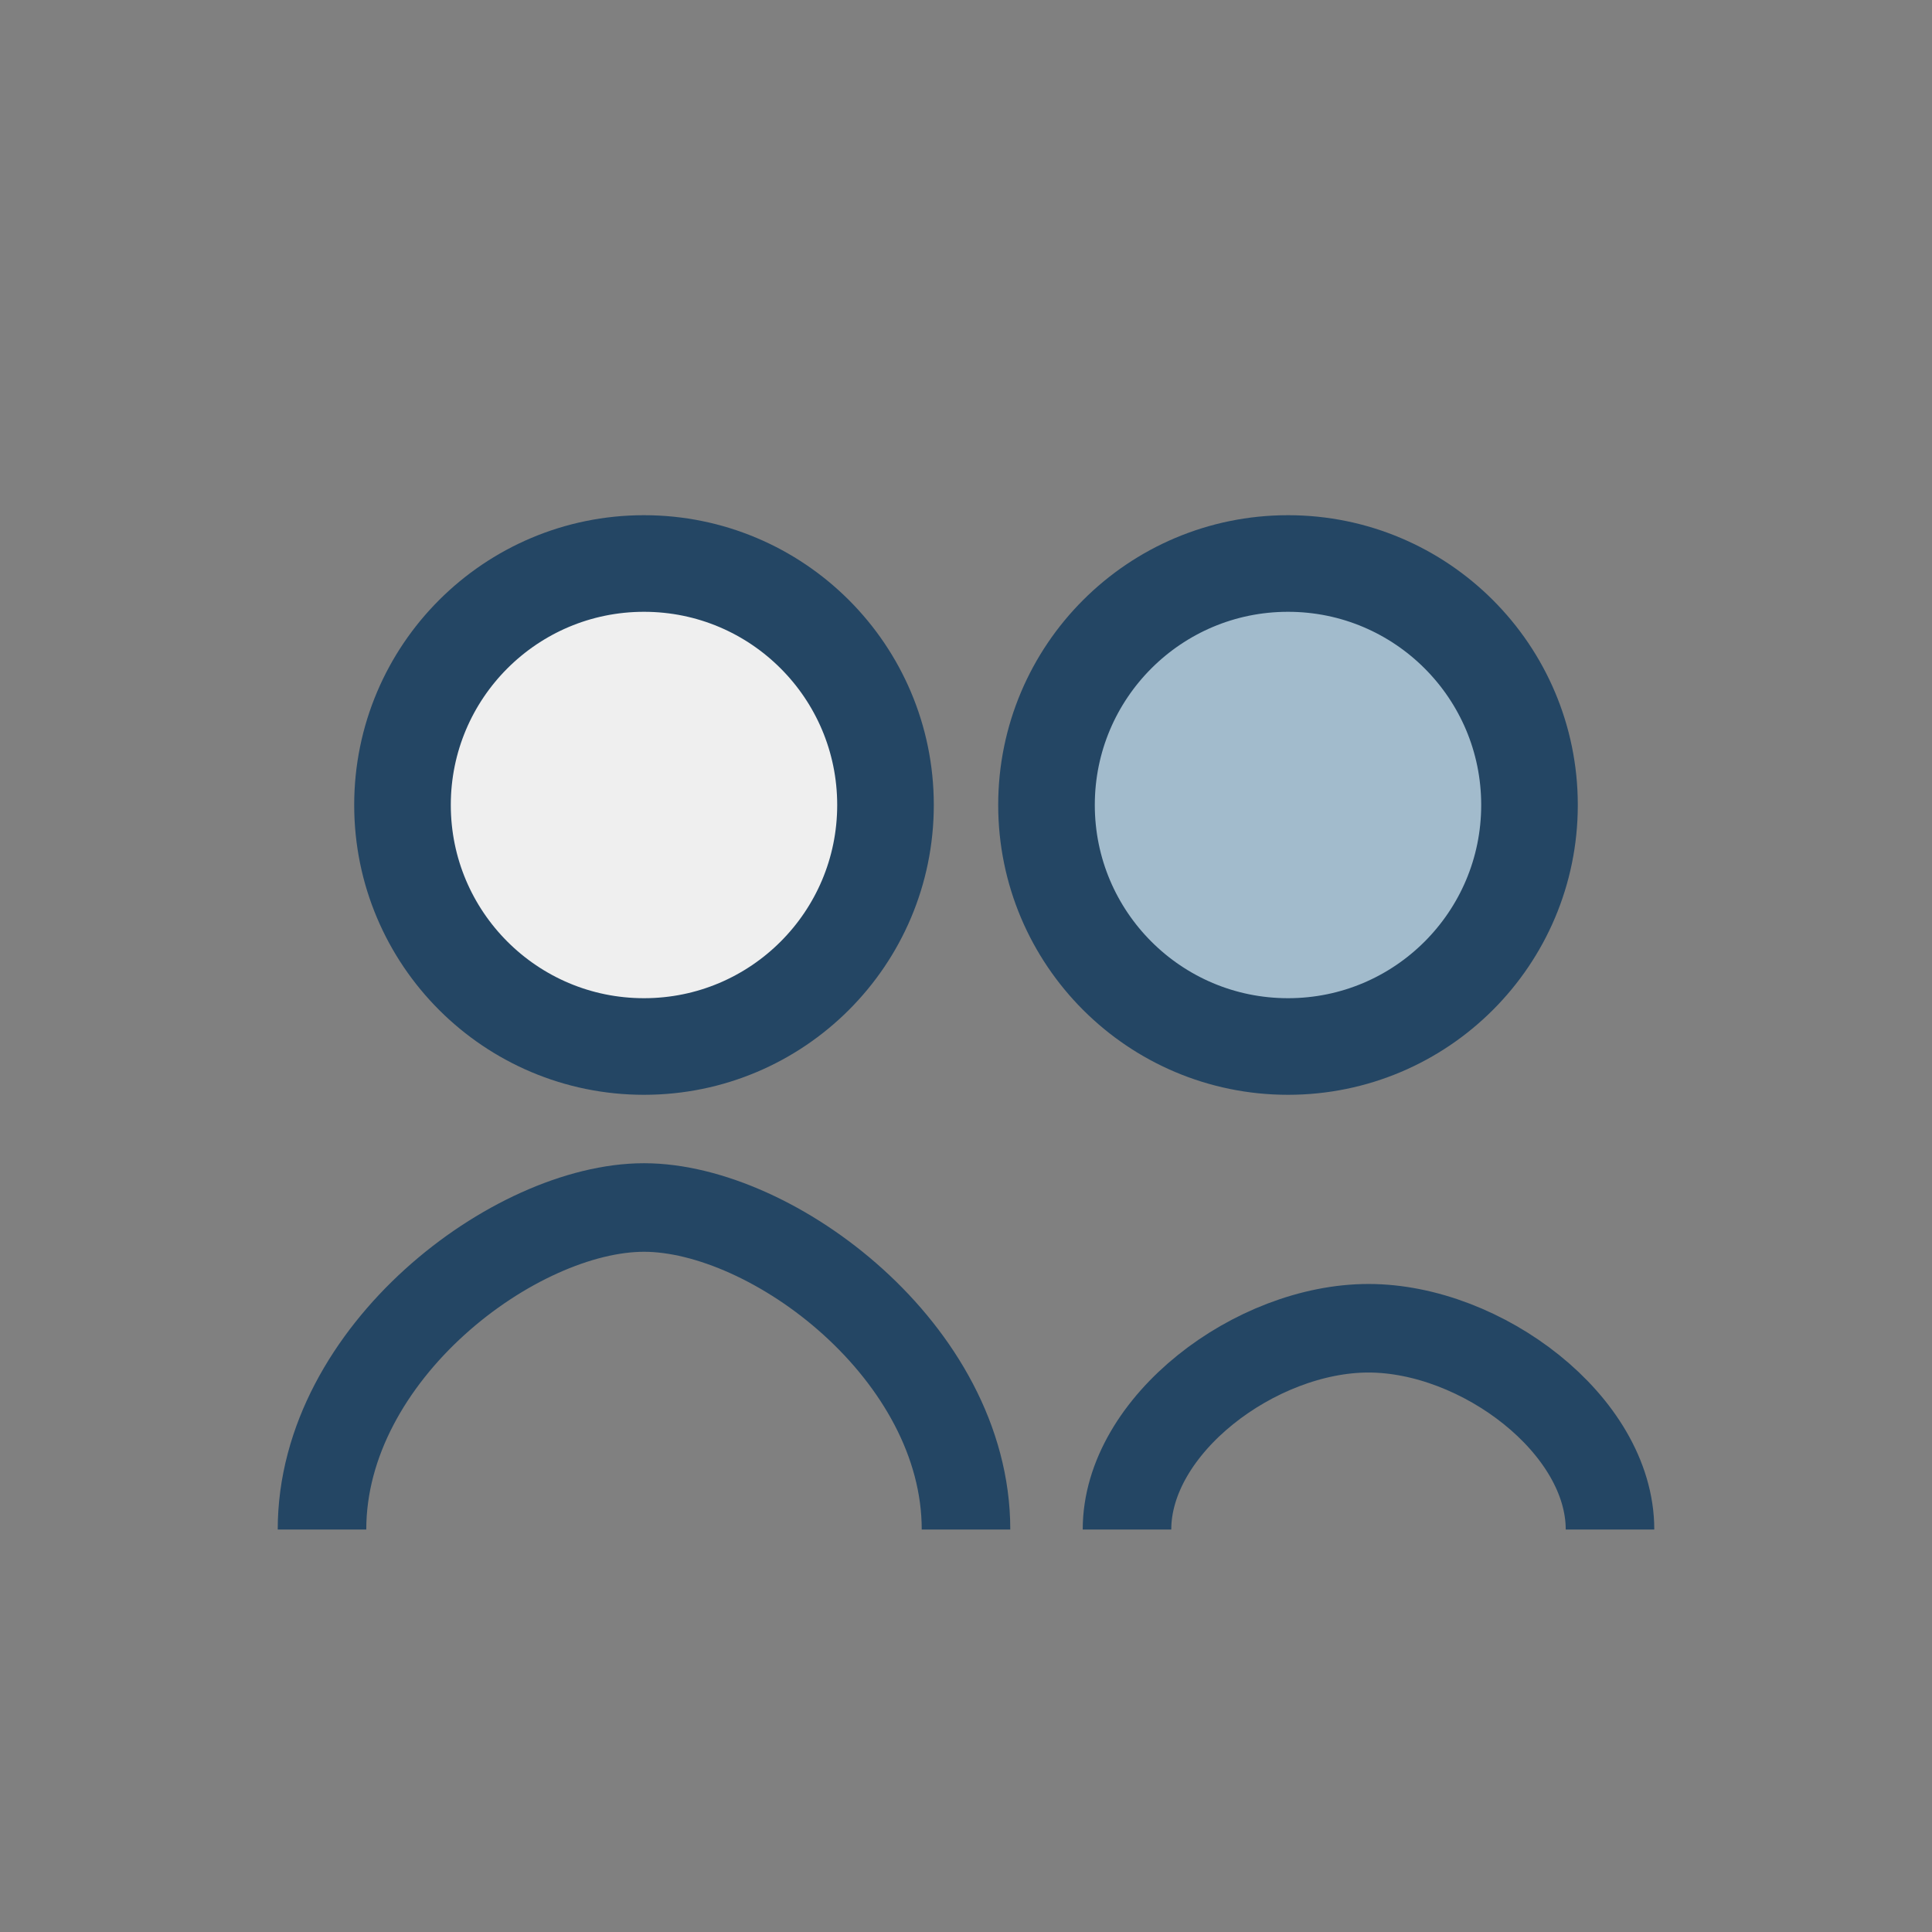
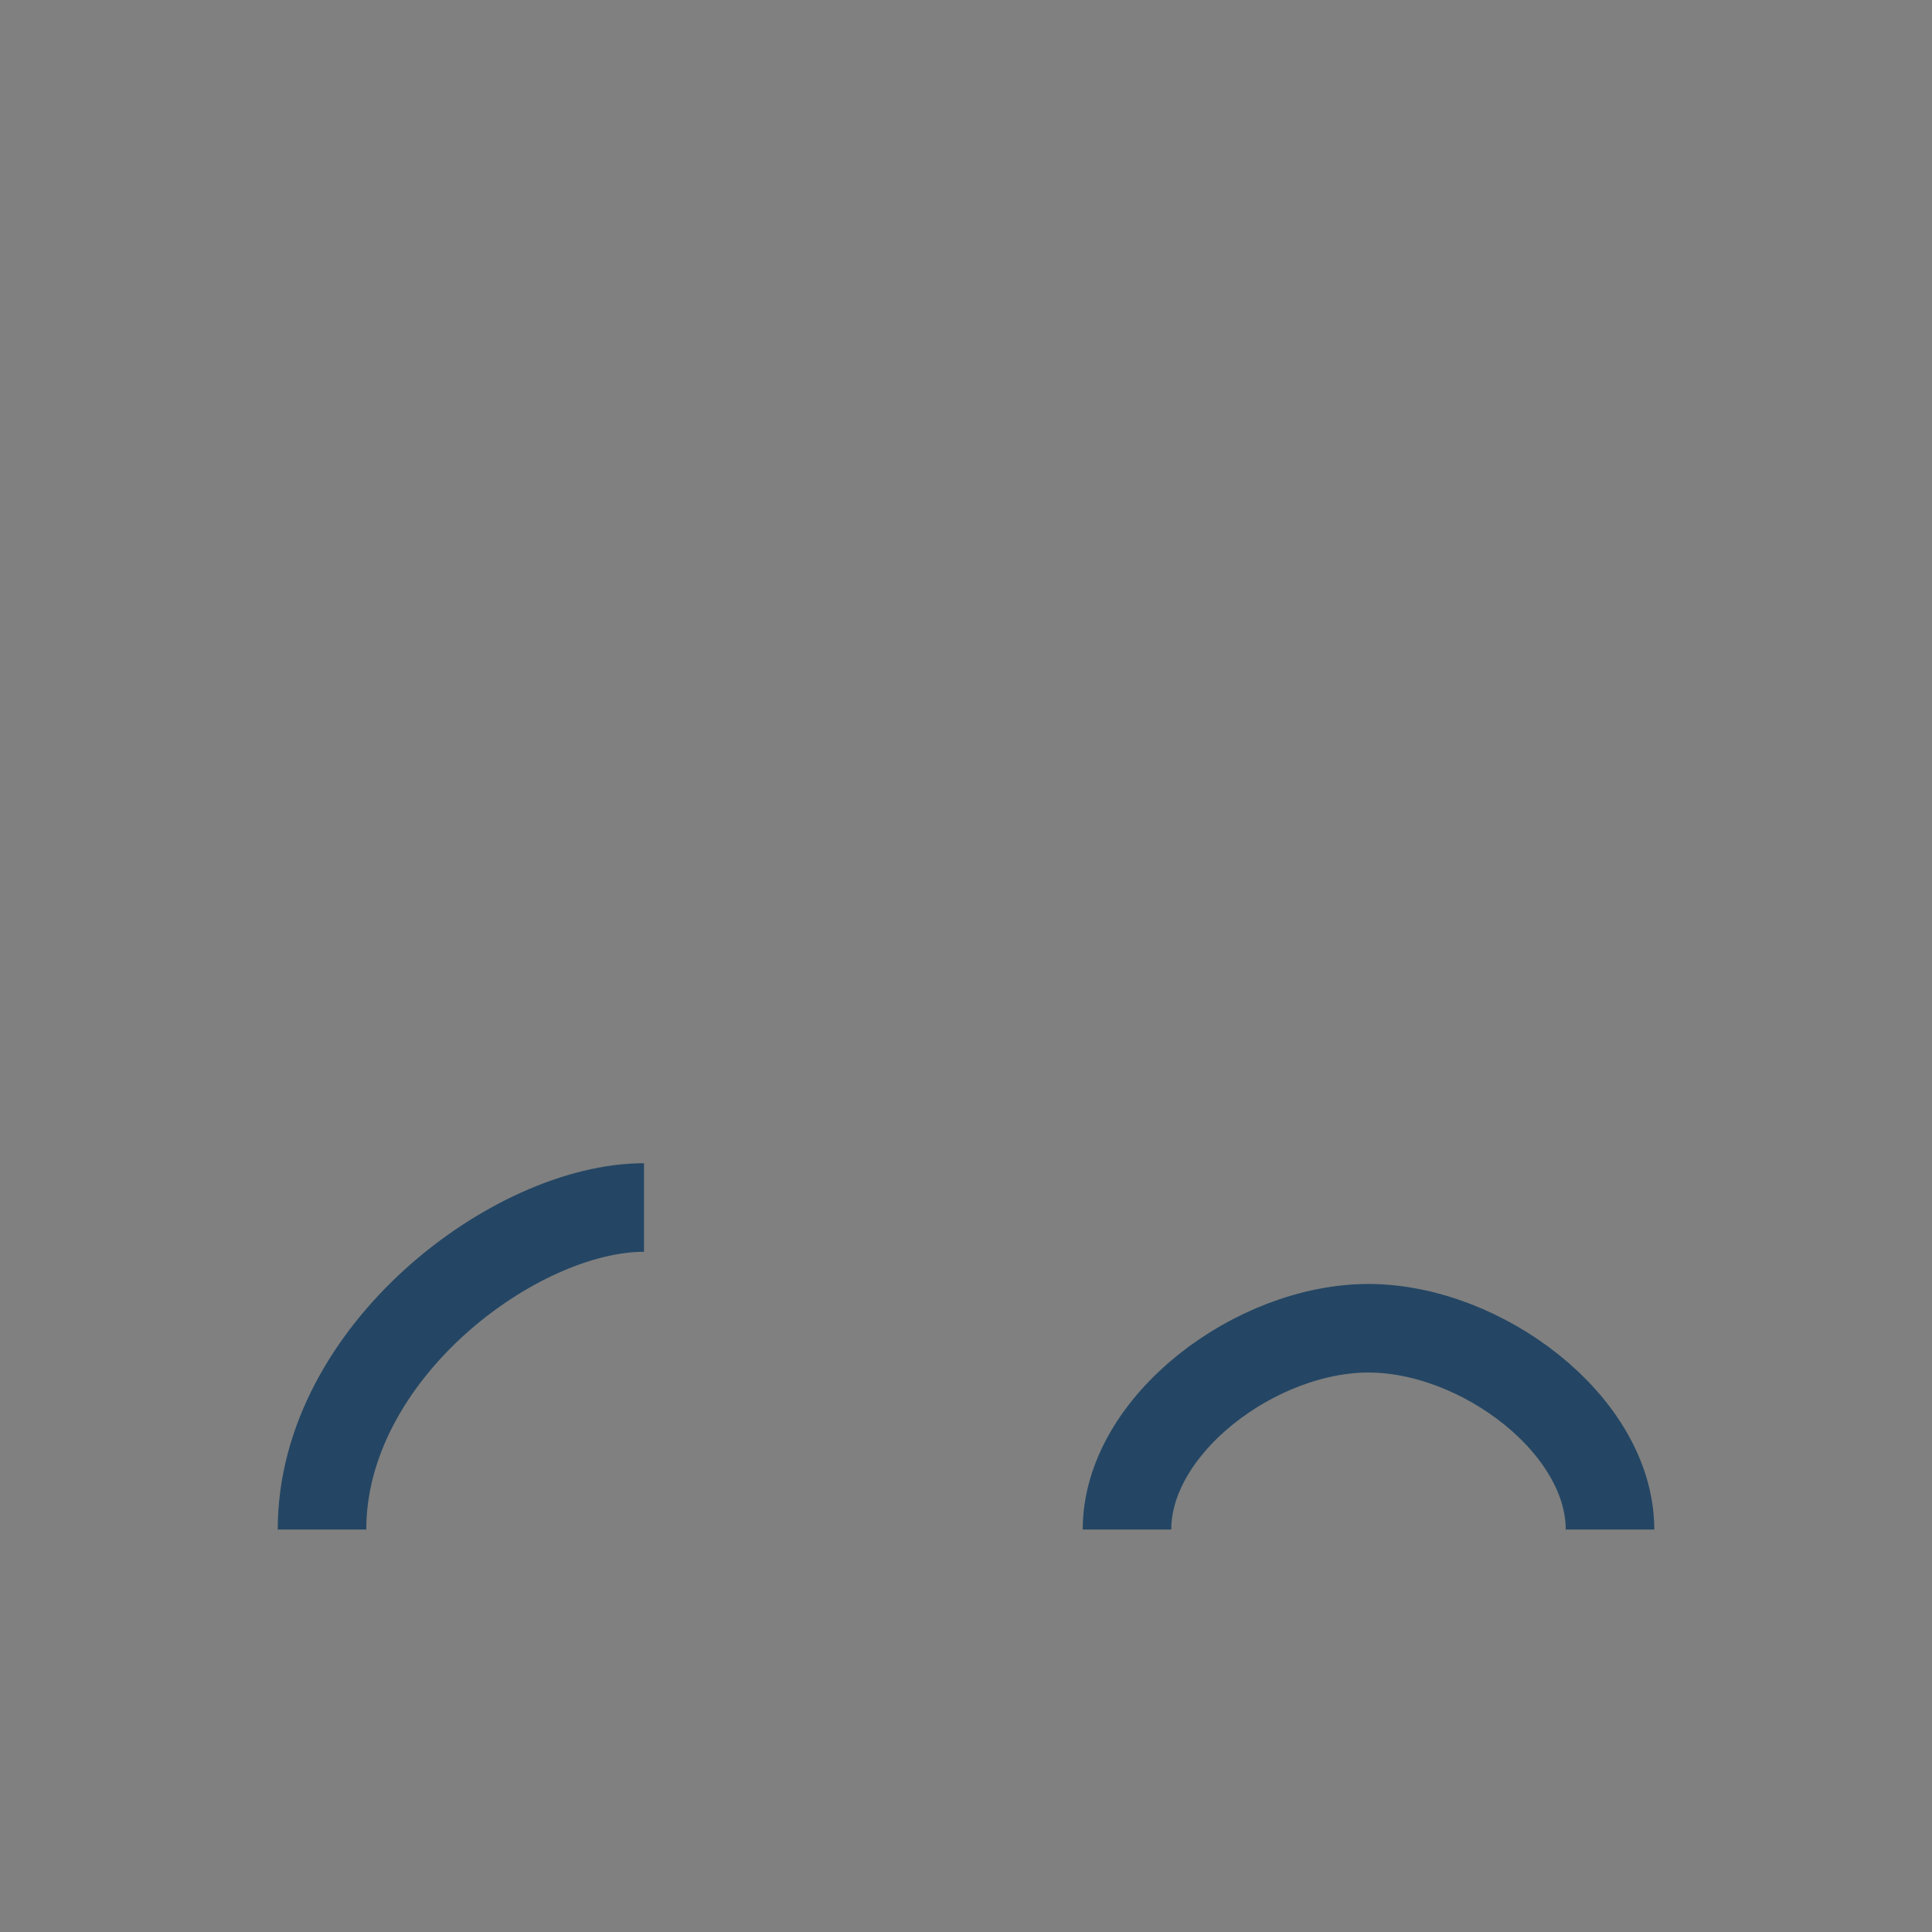
<svg xmlns="http://www.w3.org/2000/svg" width="24" height="24" viewBox="0 0 24 24">
  <rect x="0" y="0" width="24" height="24" fill="#808080" stroke="none" />
-   <circle cx="8" cy="10" r="3" fill="#EFEFEF" stroke="#244664" stroke-width="1.2" />
-   <circle cx="16" cy="10" r="3" fill="#A2BBCC" stroke="#244664" stroke-width="1.2" />
-   <path d="M4 19c0-2.2 2.4-4 4-4s4 1.8 4 4v0M14 19c0-1.3 1.6-2.5 3-2.5s3 1.2 3 2.5v0" stroke="#244664" stroke-width="1.1" fill="none" />
+   <path d="M4 19c0-2.2 2.4-4 4-4v0M14 19c0-1.3 1.6-2.5 3-2.5s3 1.2 3 2.5v0" stroke="#244664" stroke-width="1.1" fill="none" />
</svg>